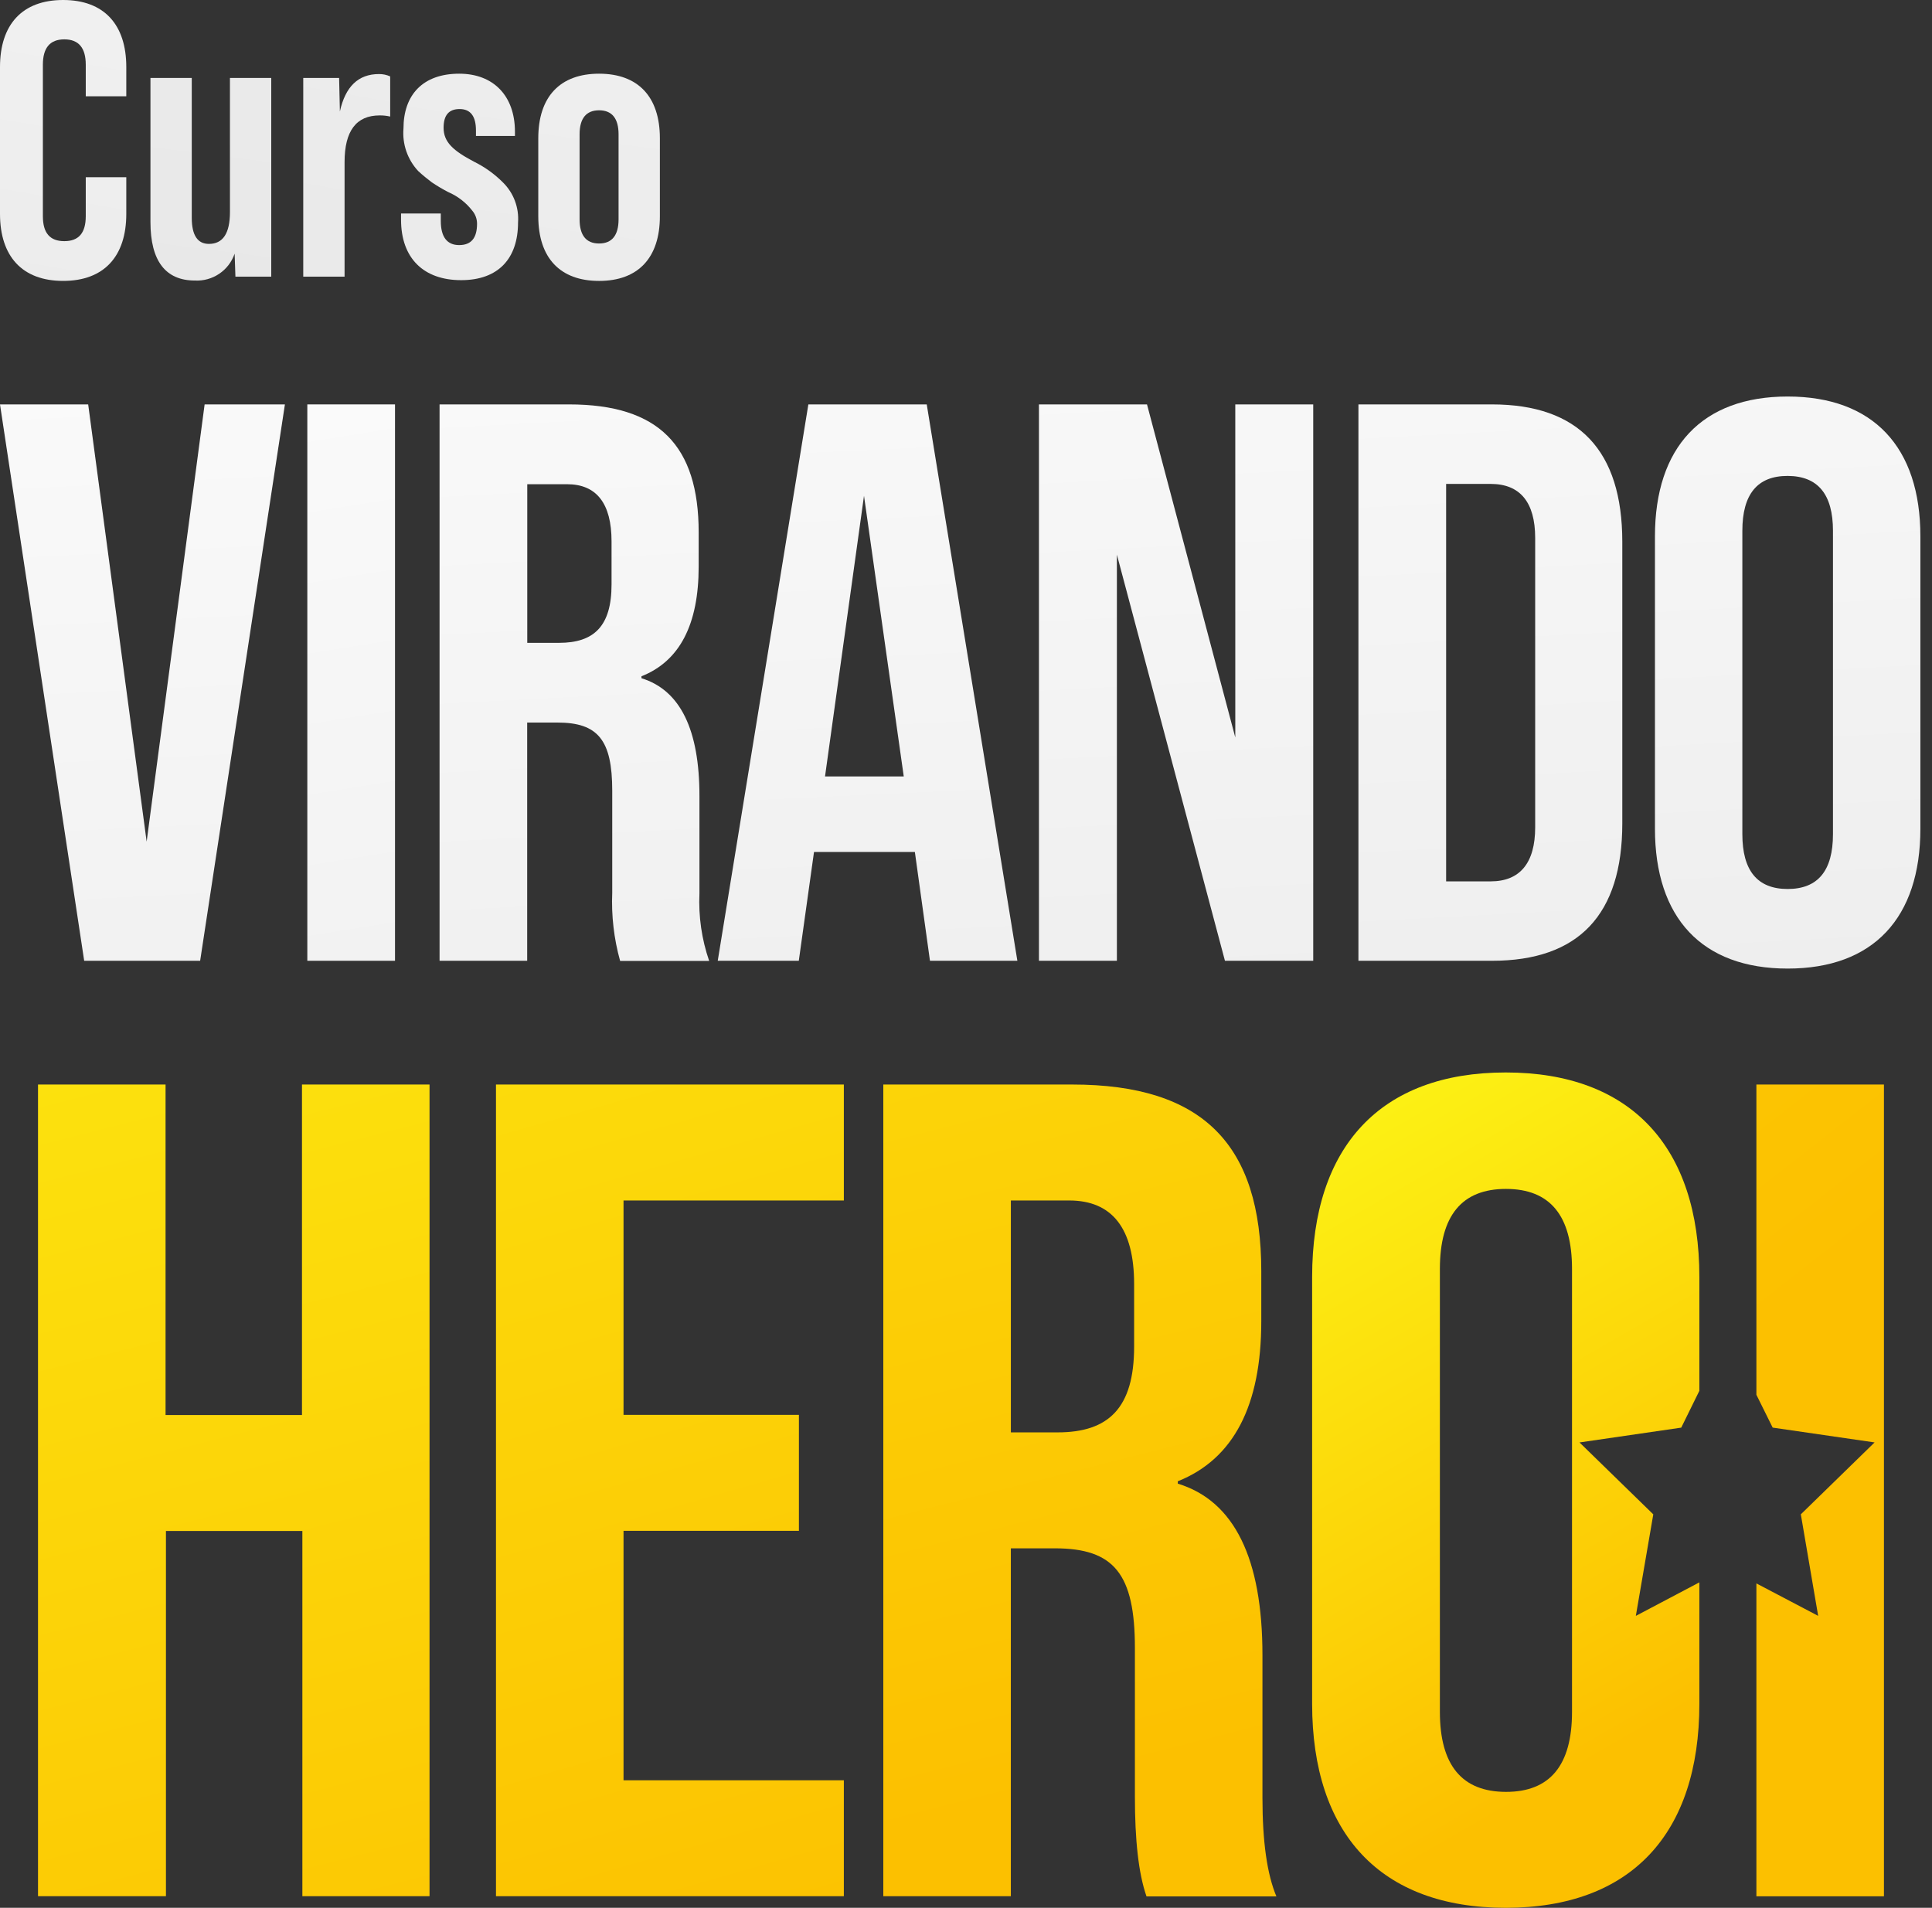
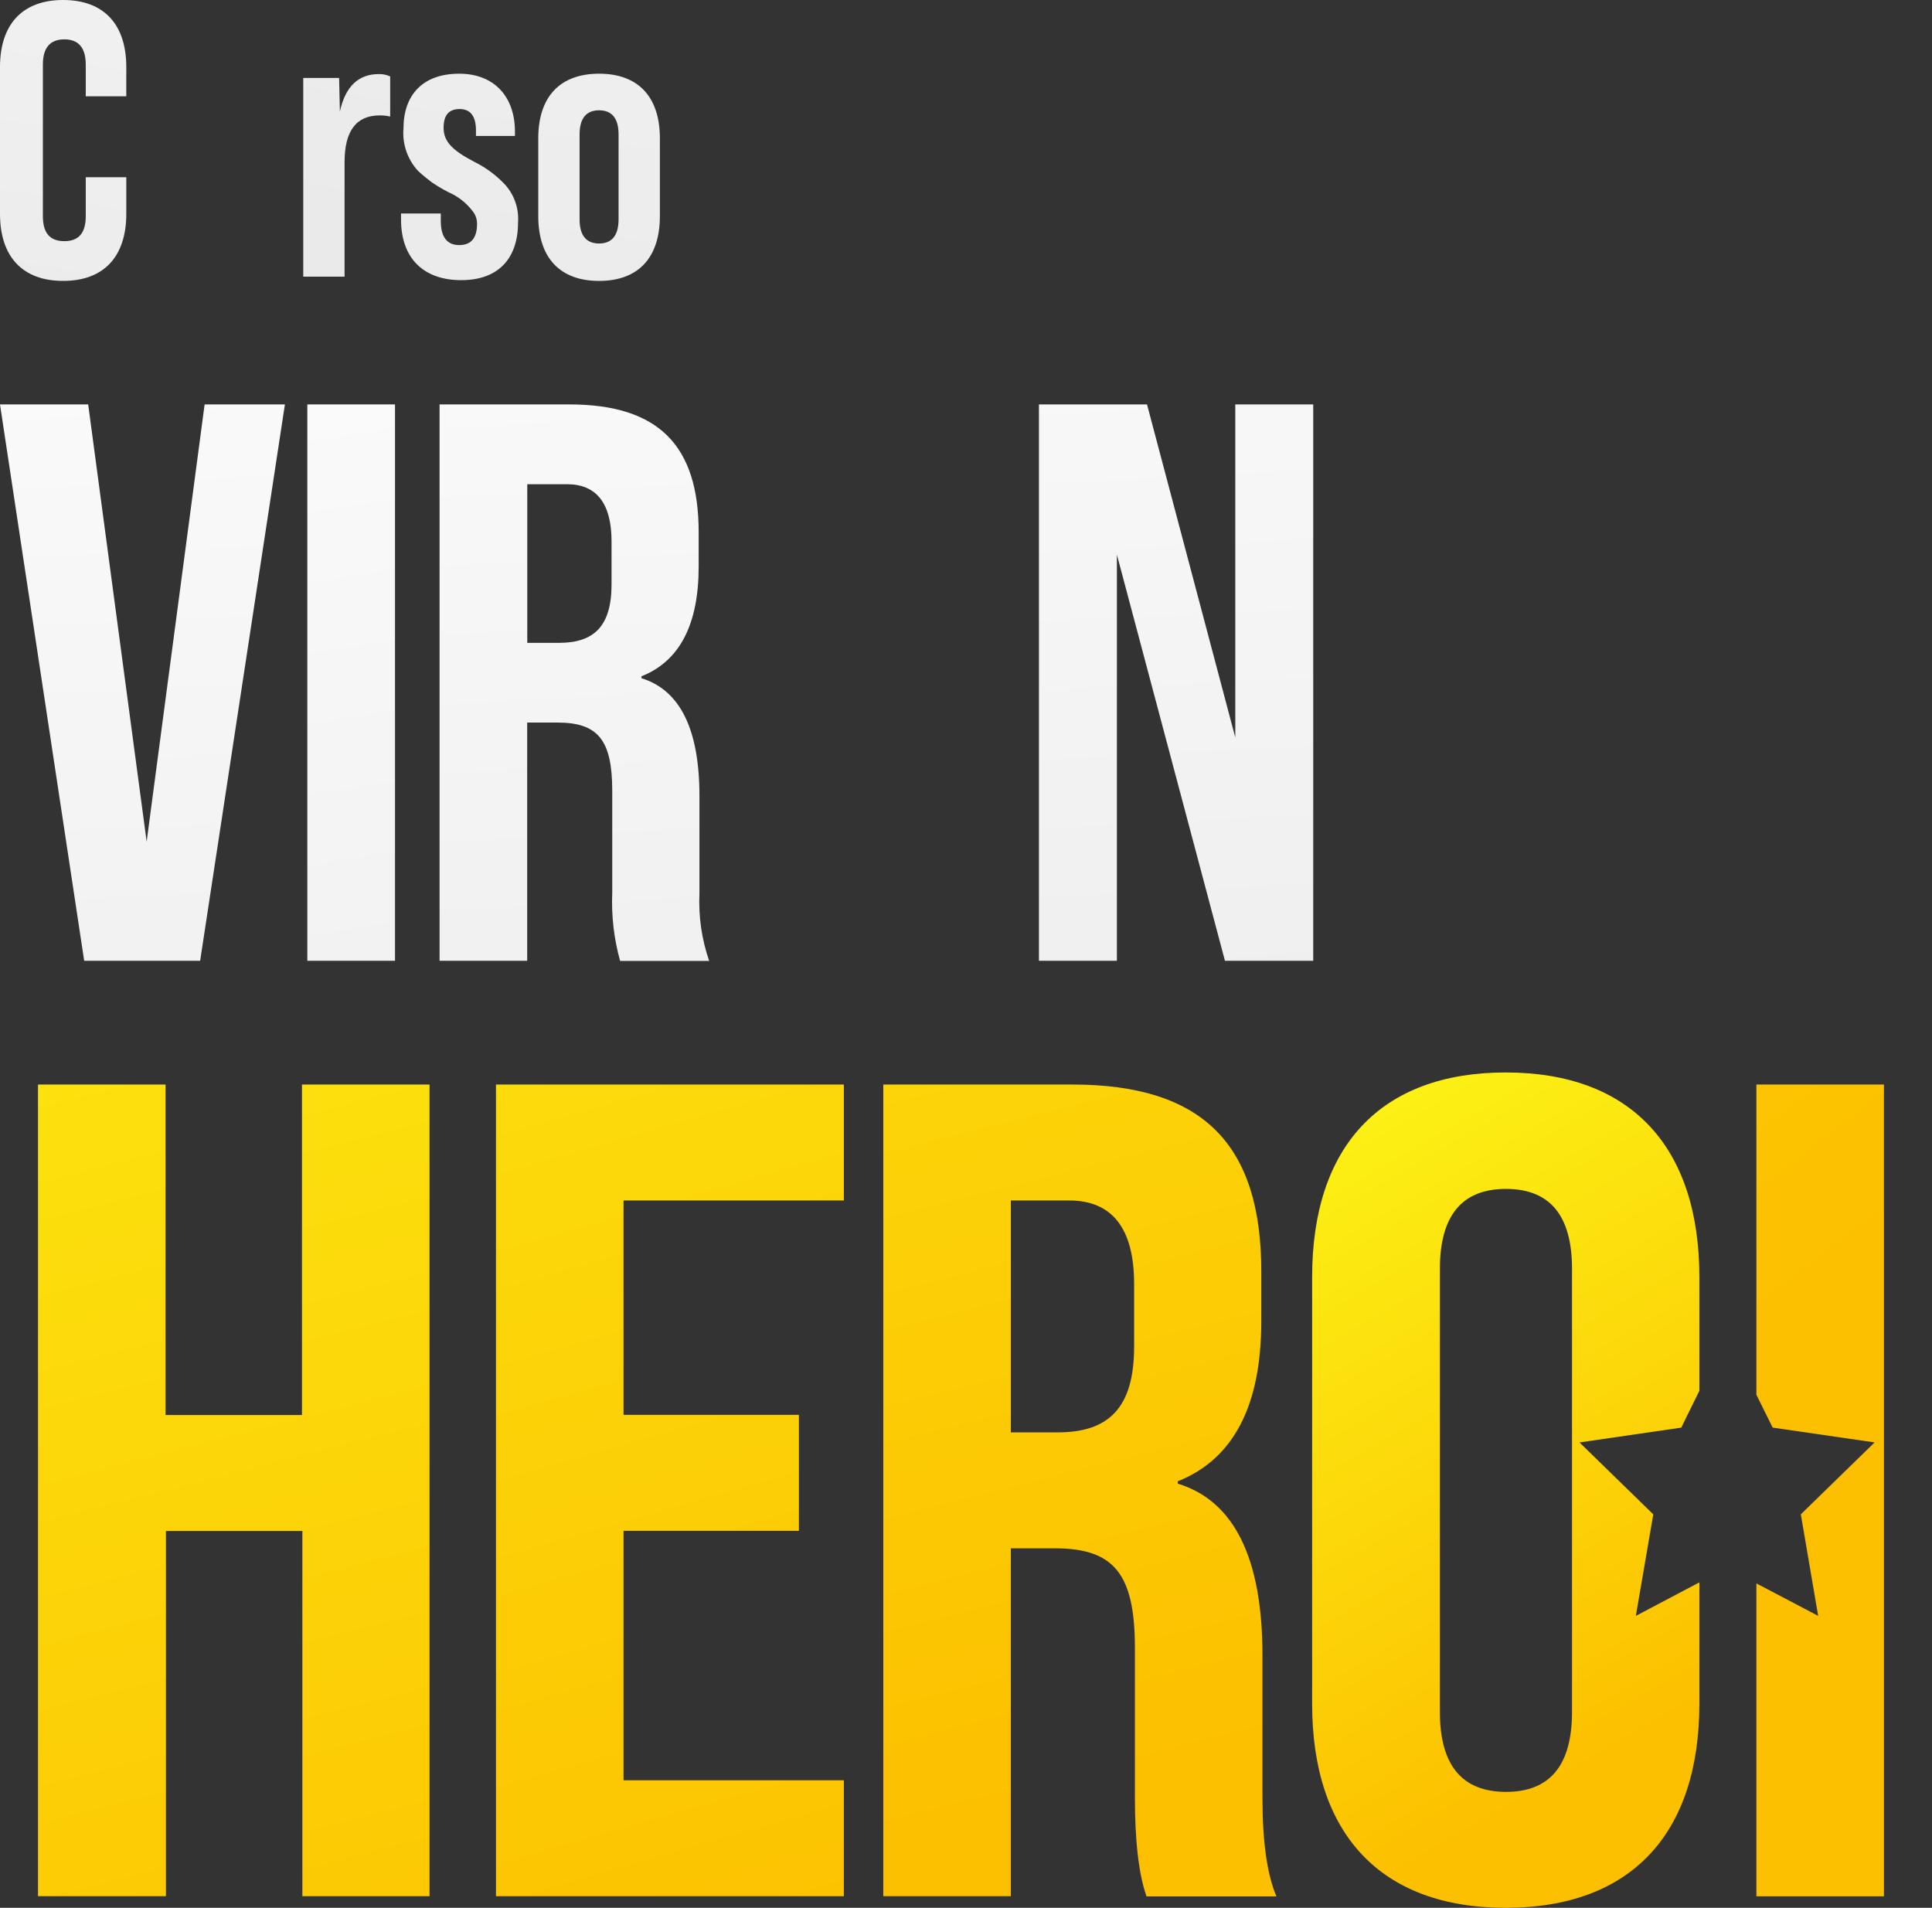
<svg xmlns="http://www.w3.org/2000/svg" width="160" height="158" viewBox="0 0 160 158" fill="none">
  <rect x="0" y="0" width="160" height="158" fill="#333333" stroke="none" />
  <path d="M0 5.552C0 2.034 1.84 0 5.229 0C8.619 0 10.459 2.035 10.459 5.552V7.973H7.102V5.358C7.102 3.97 6.521 3.26 5.326 3.26C4.132 3.26 3.551 3.97 3.551 5.358V17.906C3.551 19.294 4.132 19.972 5.326 19.972C6.521 19.972 7.102 19.294 7.102 17.906V14.678H10.459V17.712C10.459 21.23 8.619 23.264 5.229 23.264C1.84 23.264 0 21.229 0 17.712V5.552Z" fill="url(#paint0_linear_34_3)" />
-   <path d="M19.043 6.456H22.464V22.91H19.496L19.432 21.006C19.2 21.684 18.753 22.269 18.159 22.671C17.564 23.073 16.856 23.27 16.139 23.233C13.718 23.233 12.46 21.619 12.46 18.391V6.456H15.881V18.036C15.881 19.489 16.366 20.199 17.301 20.199C18.463 20.199 19.044 19.327 19.044 17.552L19.043 6.456Z" fill="url(#paint1_linear_34_3)" />
  <path d="M32.313 6.328V9.653C32.027 9.586 31.735 9.554 31.441 9.558C29.505 9.558 28.536 10.841 28.536 13.423V22.914H25.114V6.457H28.084L28.148 9.233C28.6 7.167 29.676 6.134 31.377 6.134C31.699 6.128 32.019 6.195 32.313 6.328Z" fill="url(#paint2_linear_34_3)" />
  <path d="M33.213 18.197V17.681H36.505V18.296C36.505 19.622 37.022 20.297 38.023 20.297C39.023 20.297 39.507 19.716 39.507 18.522C39.506 18.133 39.369 17.756 39.12 17.457C38.595 16.778 37.906 16.244 37.118 15.906C36.651 15.664 36.198 15.395 35.762 15.101C35.472 14.875 35.085 14.585 34.633 14.165C34.196 13.695 33.862 13.14 33.652 12.534C33.442 11.928 33.361 11.285 33.414 10.646C33.414 7.846 35.028 6.103 38.03 6.103C40.87 6.103 42.645 7.942 42.645 10.904V11.259H39.417V10.807C39.417 9.621 38.965 9.031 38.062 9.031C37.158 9.031 36.736 9.556 36.736 10.581C36.736 11.775 37.541 12.485 39.254 13.389C40.153 13.831 40.971 14.42 41.675 15.132C42.104 15.561 42.436 16.076 42.647 16.645C42.859 17.213 42.946 17.82 42.902 18.425C42.902 21.394 41.288 23.202 38.189 23.202C35.09 23.202 33.213 21.393 33.213 18.197Z" fill="url(#paint3_linear_34_3)" />
  <path d="M44.578 11.451C44.578 8.005 46.385 6.103 49.613 6.103C52.841 6.103 54.648 8.007 54.648 11.451V17.907C54.648 21.362 52.841 23.265 49.613 23.265C46.386 23.265 44.578 21.361 44.578 17.907V11.451ZM51.227 11.128C51.227 9.803 50.678 9.135 49.613 9.135C48.547 9.135 47.999 9.805 47.999 11.128V18.165C47.999 19.491 48.547 20.166 49.613 20.166C50.678 20.166 51.227 19.489 51.227 18.165V11.128Z" fill="url(#paint4_linear_34_3)" />
  <path d="M6.972 79.57L0 33.492H7.303L12.145 69.702L16.946 33.492H23.595L16.575 79.57H6.972Z" fill="url(#paint5_linear_34_3)" />
  <path d="M25.451 79.57V33.492H32.713V79.57H25.451Z" fill="url(#paint6_linear_34_3)" />
  <path d="M36.403 79.57V33.492H47.128C54.568 33.492 57.861 36.914 57.861 44.088V46.92C57.861 51.73 56.281 54.759 53.123 56.008V56.169C56.352 57.163 57.925 60.454 57.925 65.92V73.989C57.838 75.888 58.111 77.785 58.73 79.582H51.356C50.844 77.745 50.623 75.839 50.703 73.933V65.489C50.703 61.276 49.517 59.84 46.159 59.84H43.659V79.571L36.403 79.57ZM43.666 53.239H46.297C49.194 53.239 50.646 51.859 50.646 48.397V44.838C50.646 41.683 49.395 40.101 46.958 40.101H43.666V53.239Z" fill="url(#paint7_linear_34_3)" />
-   <path d="M77.016 79.57L75.765 70.556H67.413L66.153 79.57H59.44L66.945 33.492H76.749L84.254 79.57H77.016ZM68.325 64.302H74.845L71.553 41.062L68.325 64.302Z" fill="url(#paint8_linear_34_3)" />
  <path d="M86.041 79.57V33.492H94.99L102.301 61.074V33.492H108.756V79.57H101.445L92.496 45.935V79.57H86.041Z" fill="url(#paint9_linear_34_3)" />
-   <path d="M112.499 79.57V33.492H123.555C130.737 33.492 134.352 37.309 134.352 44.879V68.184C134.352 75.753 130.737 79.57 123.555 79.57H112.499ZM119.762 72.993H123.45C125.871 72.993 127.137 71.476 127.137 68.514V44.556C127.137 41.594 125.886 40.077 123.45 40.077H119.762V72.993Z" fill="url(#paint10_linear_34_3)" />
-   <path d="M137.056 44.419C137.056 37.051 140.937 32.839 148.047 32.839C155.156 32.839 159.038 37.052 159.038 44.419V68.627C159.038 76.003 155.156 80.215 148.047 80.215C140.937 80.215 137.056 76.004 137.056 68.627V44.419ZM151.799 43.959C151.799 40.935 150.548 39.421 148.046 39.415C145.544 39.409 144.294 40.924 144.294 43.959V69.08C144.294 72.114 145.545 73.624 148.046 73.624C150.548 73.624 151.799 72.115 151.799 69.08V43.959Z" fill="url(#paint11_linear_34_3)" />
  <path d="M3.148 157.038V89.818H13.711V117.19H25.009V89.818H35.572V157.038H25.041V126.792H13.743V157.038H3.148Z" fill="url(#paint12_linear_34_3)" />
  <path d="M41.075 157.038V89.818H69.884V99.421H51.638V117.176H66.163V126.779H51.638V147.437H69.884V157.04L41.075 157.038Z" fill="url(#paint13_linear_34_3)" />
  <path d="M73.152 157.038V89.818H88.799C99.653 89.818 104.454 94.813 104.454 105.279V109.427C104.454 116.421 102.149 120.837 97.539 122.677V122.871C102.244 124.307 104.551 129.109 104.551 137.081V148.896C104.551 152.543 104.938 155.23 105.705 157.054H94.948C94.278 155.133 93.988 152.349 93.988 148.799V136.492C93.988 130.343 92.261 128.229 87.361 128.229H83.714V157.038H73.152ZM83.715 118.626H87.588C91.809 118.626 93.923 116.609 93.923 111.526V106.337C93.923 101.729 92.099 99.421 88.549 99.421H83.715V118.626Z" fill="url(#paint14_linear_34_3)" />
  <path d="M145.457 89.818V115.512L146.805 118.231L155.245 119.458L149.137 125.413L150.573 133.822L145.457 131.134V157.046H156.02V89.818H145.457Z" fill="url(#paint15_linear_34_3)" />
  <path d="M135.473 133.824L136.918 125.415L130.808 119.46L139.233 118.233L140.734 115.183V105.764C140.734 95.007 135.085 88.819 124.699 88.819C114.314 88.819 108.665 94.968 108.665 105.764V141.102C108.665 151.859 114.314 158 124.699 158C135.085 158 140.734 151.859 140.734 141.102V131.048L135.473 133.824ZM130.188 141.772C130.188 146.194 128.364 148.403 124.716 148.399C121.069 148.394 119.245 146.185 119.245 141.772V105.09C119.245 100.672 121.069 98.463 124.716 98.463C128.364 98.463 130.188 100.672 130.188 105.09V141.772Z" fill="url(#paint16_linear_34_3)" />
  <defs>
    <linearGradient id="paint0_linear_34_3" x1="104.647" y1="-67.308" x2="63.663" y2="173.257" gradientUnits="userSpaceOnUse">
      <stop stop-color="white" />
      <stop offset="1" stop-color="#D4D4D4" />
    </linearGradient>
    <linearGradient id="paint1_linear_34_3" x1="108.305" y1="-145.044" x2="65.757" y2="188.406" gradientUnits="userSpaceOnUse">
      <stop stop-color="white" />
      <stop offset="1" stop-color="#D4D4D4" />
    </linearGradient>
    <linearGradient id="paint2_linear_34_3" x1="107.032" y1="-134.3" x2="47.517" y2="199.216" gradientUnits="userSpaceOnUse">
      <stop stop-color="white" />
      <stop offset="1" stop-color="#D4D4D4" />
    </linearGradient>
    <linearGradient id="paint3_linear_34_3" x1="108.305" y1="-124.504" x2="64.343" y2="202.79" gradientUnits="userSpaceOnUse">
      <stop stop-color="white" />
      <stop offset="1" stop-color="#D4D4D4" />
    </linearGradient>
    <linearGradient id="paint4_linear_34_3" x1="105.283" y1="-115.972" x2="62.735" y2="210.054" gradientUnits="userSpaceOnUse">
      <stop stop-color="white" />
      <stop offset="1" stop-color="#D4D4D4" />
    </linearGradient>
    <linearGradient id="paint5_linear_34_3" x1="79.36" y1="-0.474" x2="91.447" y2="244.434" gradientUnits="userSpaceOnUse">
      <stop stop-color="white" />
      <stop offset="1" stop-color="#D4D4D4" />
    </linearGradient>
    <linearGradient id="paint6_linear_34_3" x1="65.205" y1="-1.896" x2="104.461" y2="243.085" gradientUnits="userSpaceOnUse">
      <stop stop-color="white" />
      <stop offset="1" stop-color="#D4D4D4" />
    </linearGradient>
    <linearGradient id="paint7_linear_34_3" x1="71.09" y1="-3.476" x2="83.805" y2="241.433" gradientUnits="userSpaceOnUse">
      <stop stop-color="white" />
      <stop offset="1" stop-color="#D4D4D4" />
    </linearGradient>
    <linearGradient id="paint8_linear_34_3" x1="71.726" y1="-5.53" x2="83.185" y2="239.377" gradientUnits="userSpaceOnUse">
      <stop stop-color="white" />
      <stop offset="1" stop-color="#D4D4D4" />
    </linearGradient>
    <linearGradient id="paint9_linear_34_3" x1="74.907" y1="-7.9" x2="87.465" y2="237.008" gradientUnits="userSpaceOnUse">
      <stop stop-color="white" />
      <stop offset="1" stop-color="#D4D4D4" />
    </linearGradient>
    <linearGradient id="paint10_linear_34_3" x1="73.634" y1="-10.112" x2="86.82" y2="234.797" gradientUnits="userSpaceOnUse">
      <stop stop-color="white" />
      <stop offset="1" stop-color="#D4D4D4" />
    </linearGradient>
    <linearGradient id="paint11_linear_34_3" x1="74.589" y1="-9.796" x2="87.618" y2="228.477" gradientUnits="userSpaceOnUse">
      <stop stop-color="white" />
      <stop offset="1" stop-color="#D4D4D4" />
    </linearGradient>
    <linearGradient id="paint12_linear_34_3" x1="63.933" y1="18.486" x2="102.107" y2="167.917" gradientUnits="userSpaceOnUse">
      <stop stop-color="#FCF315" />
      <stop offset="1" stop-color="#FCC000" />
    </linearGradient>
    <linearGradient id="paint13_linear_34_3" x1="58.844" y1="8.058" x2="101.739" y2="157.676" gradientUnits="userSpaceOnUse">
      <stop stop-color="#FCF315" />
      <stop offset="1" stop-color="#FCC000" />
    </linearGradient>
    <linearGradient id="paint14_linear_34_3" x1="51.687" y1="-1.264" x2="89.704" y2="148.166" gradientUnits="userSpaceOnUse">
      <stop stop-color="#FCF315" />
      <stop offset="1" stop-color="#FCC000" />
    </linearGradient>
    <linearGradient id="paint15_linear_34_3" x1="1.749" y1="-19.276" x2="119.277" y2="130.94" gradientUnits="userSpaceOnUse">
      <stop stop-color="#FCF315" />
      <stop offset="1" stop-color="#FCC000" />
    </linearGradient>
    <linearGradient id="paint16_linear_34_3" x1="119.921" y1="84.807" x2="149.426" y2="135.901" gradientUnits="userSpaceOnUse">
      <stop stop-color="#FCF315" />
      <stop offset="1" stop-color="#FCC000" />
    </linearGradient>
  </defs>
</svg>